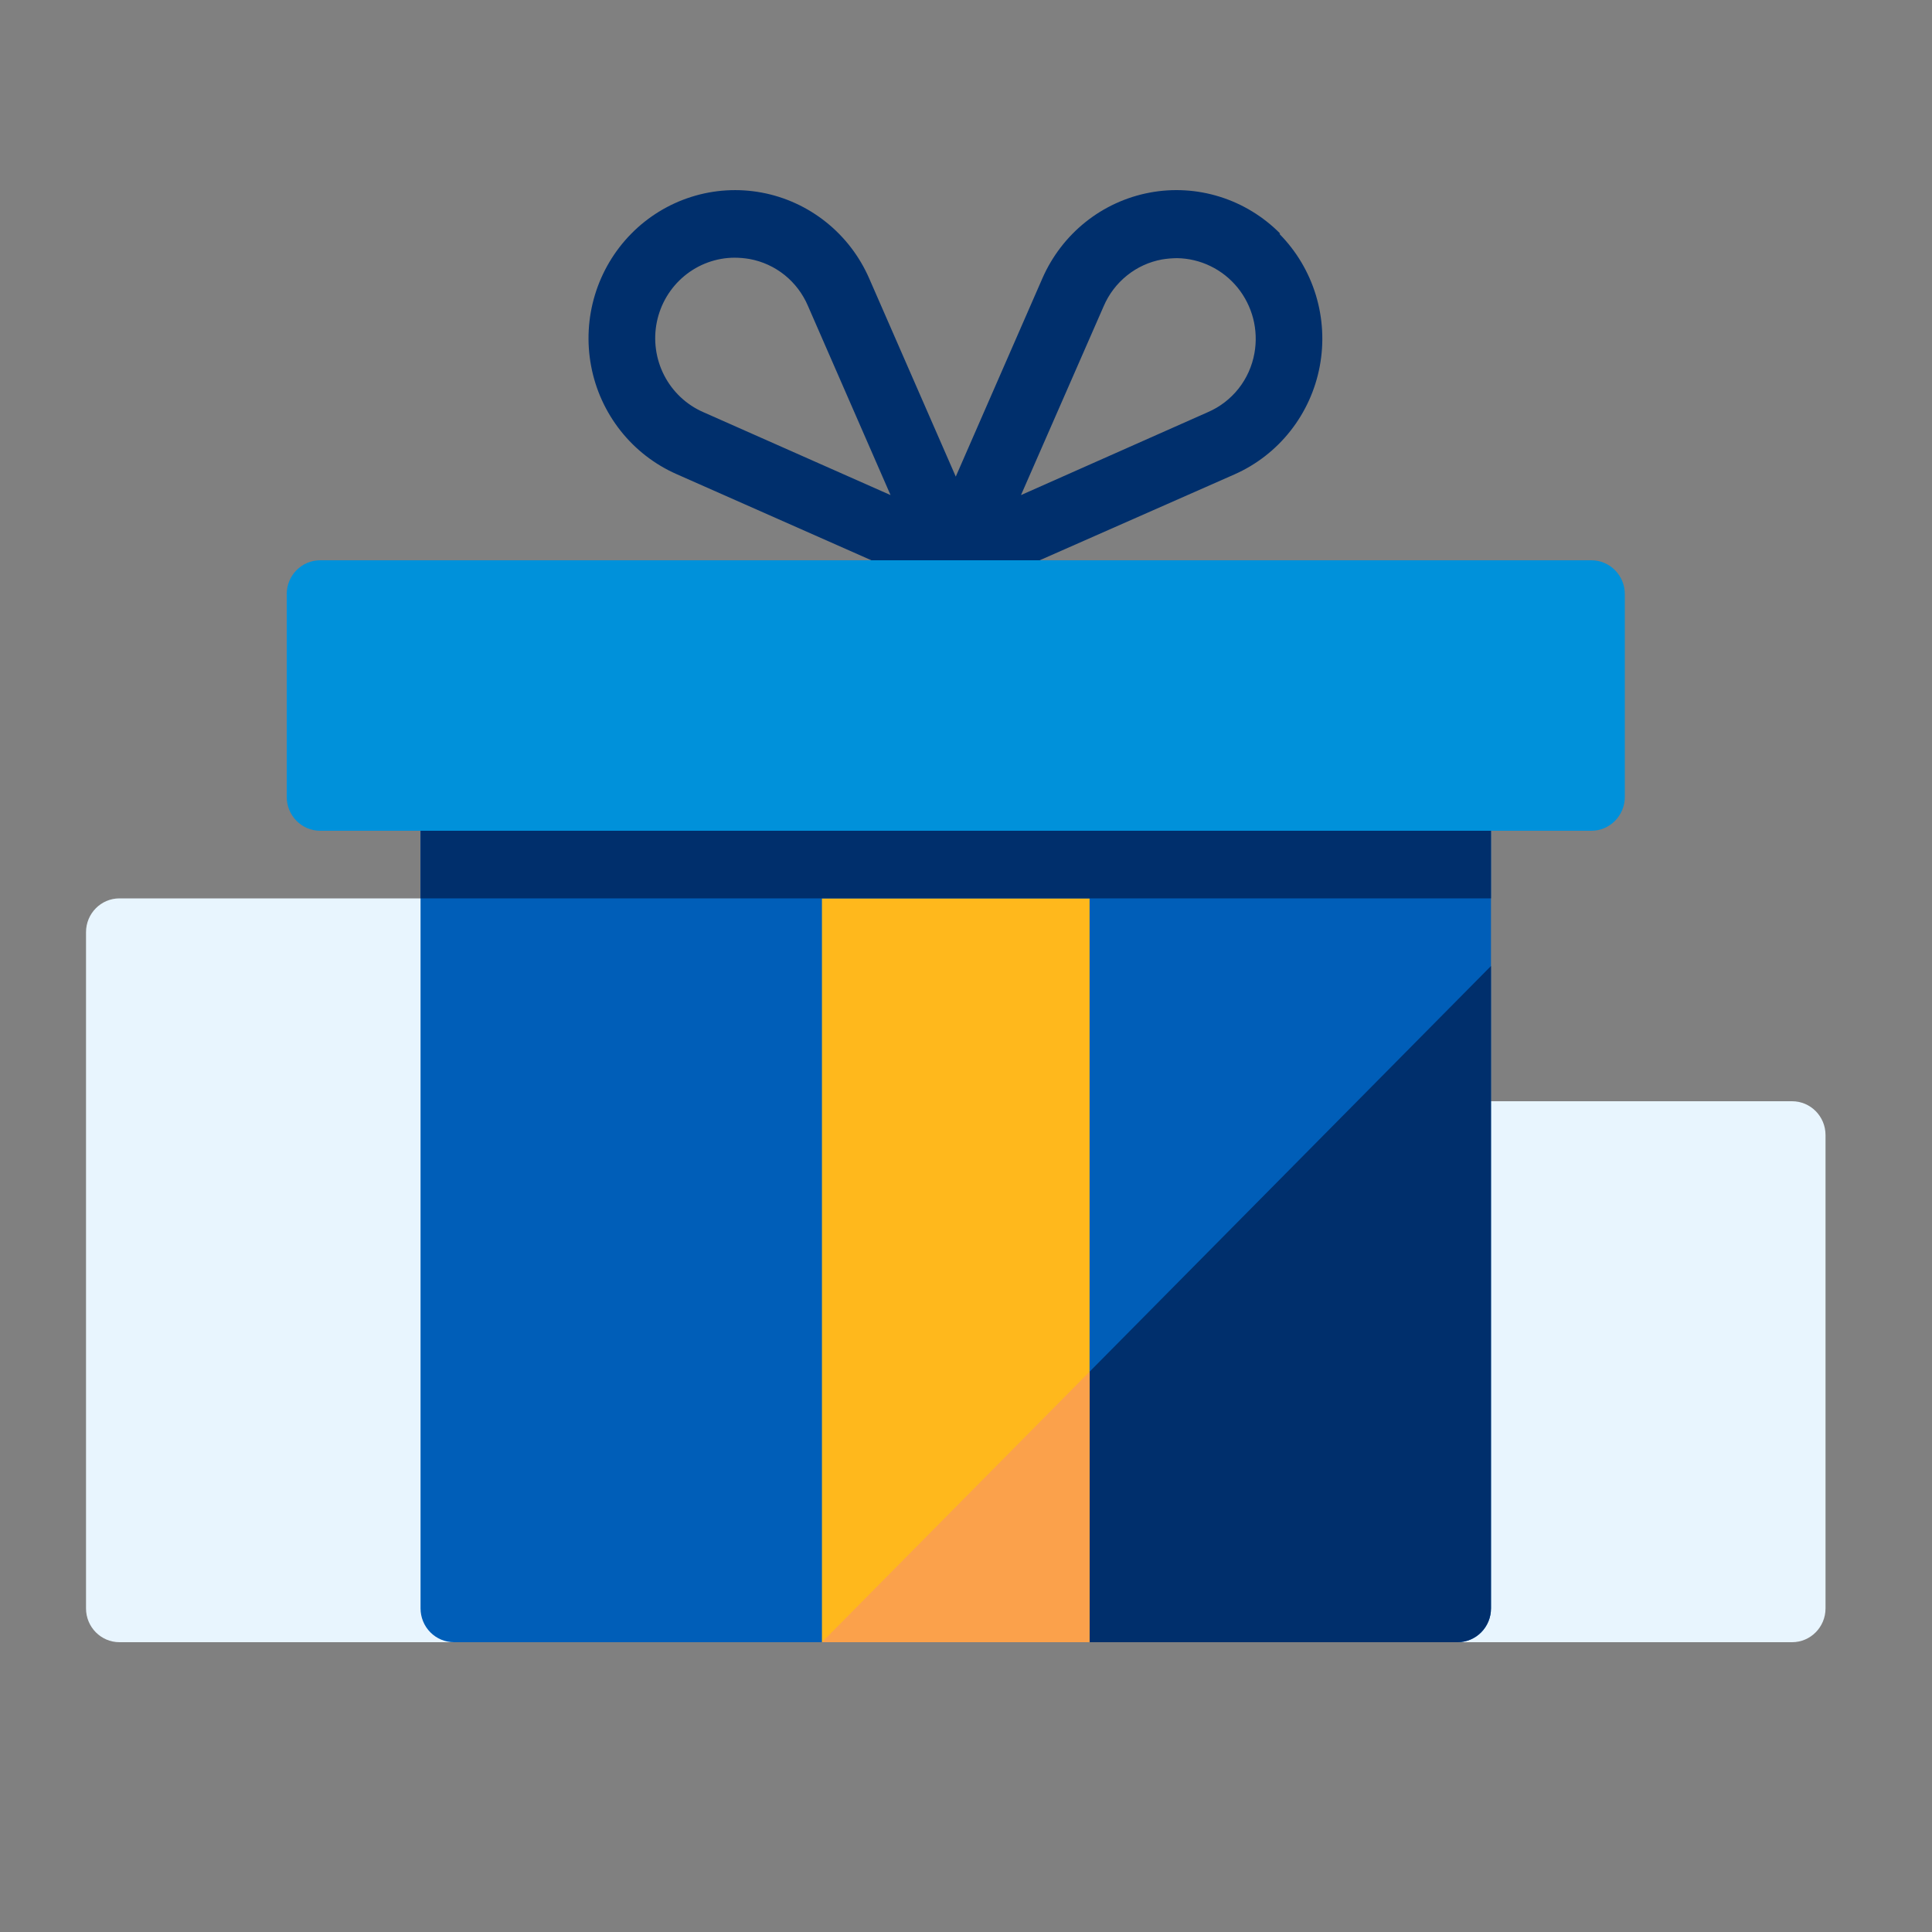
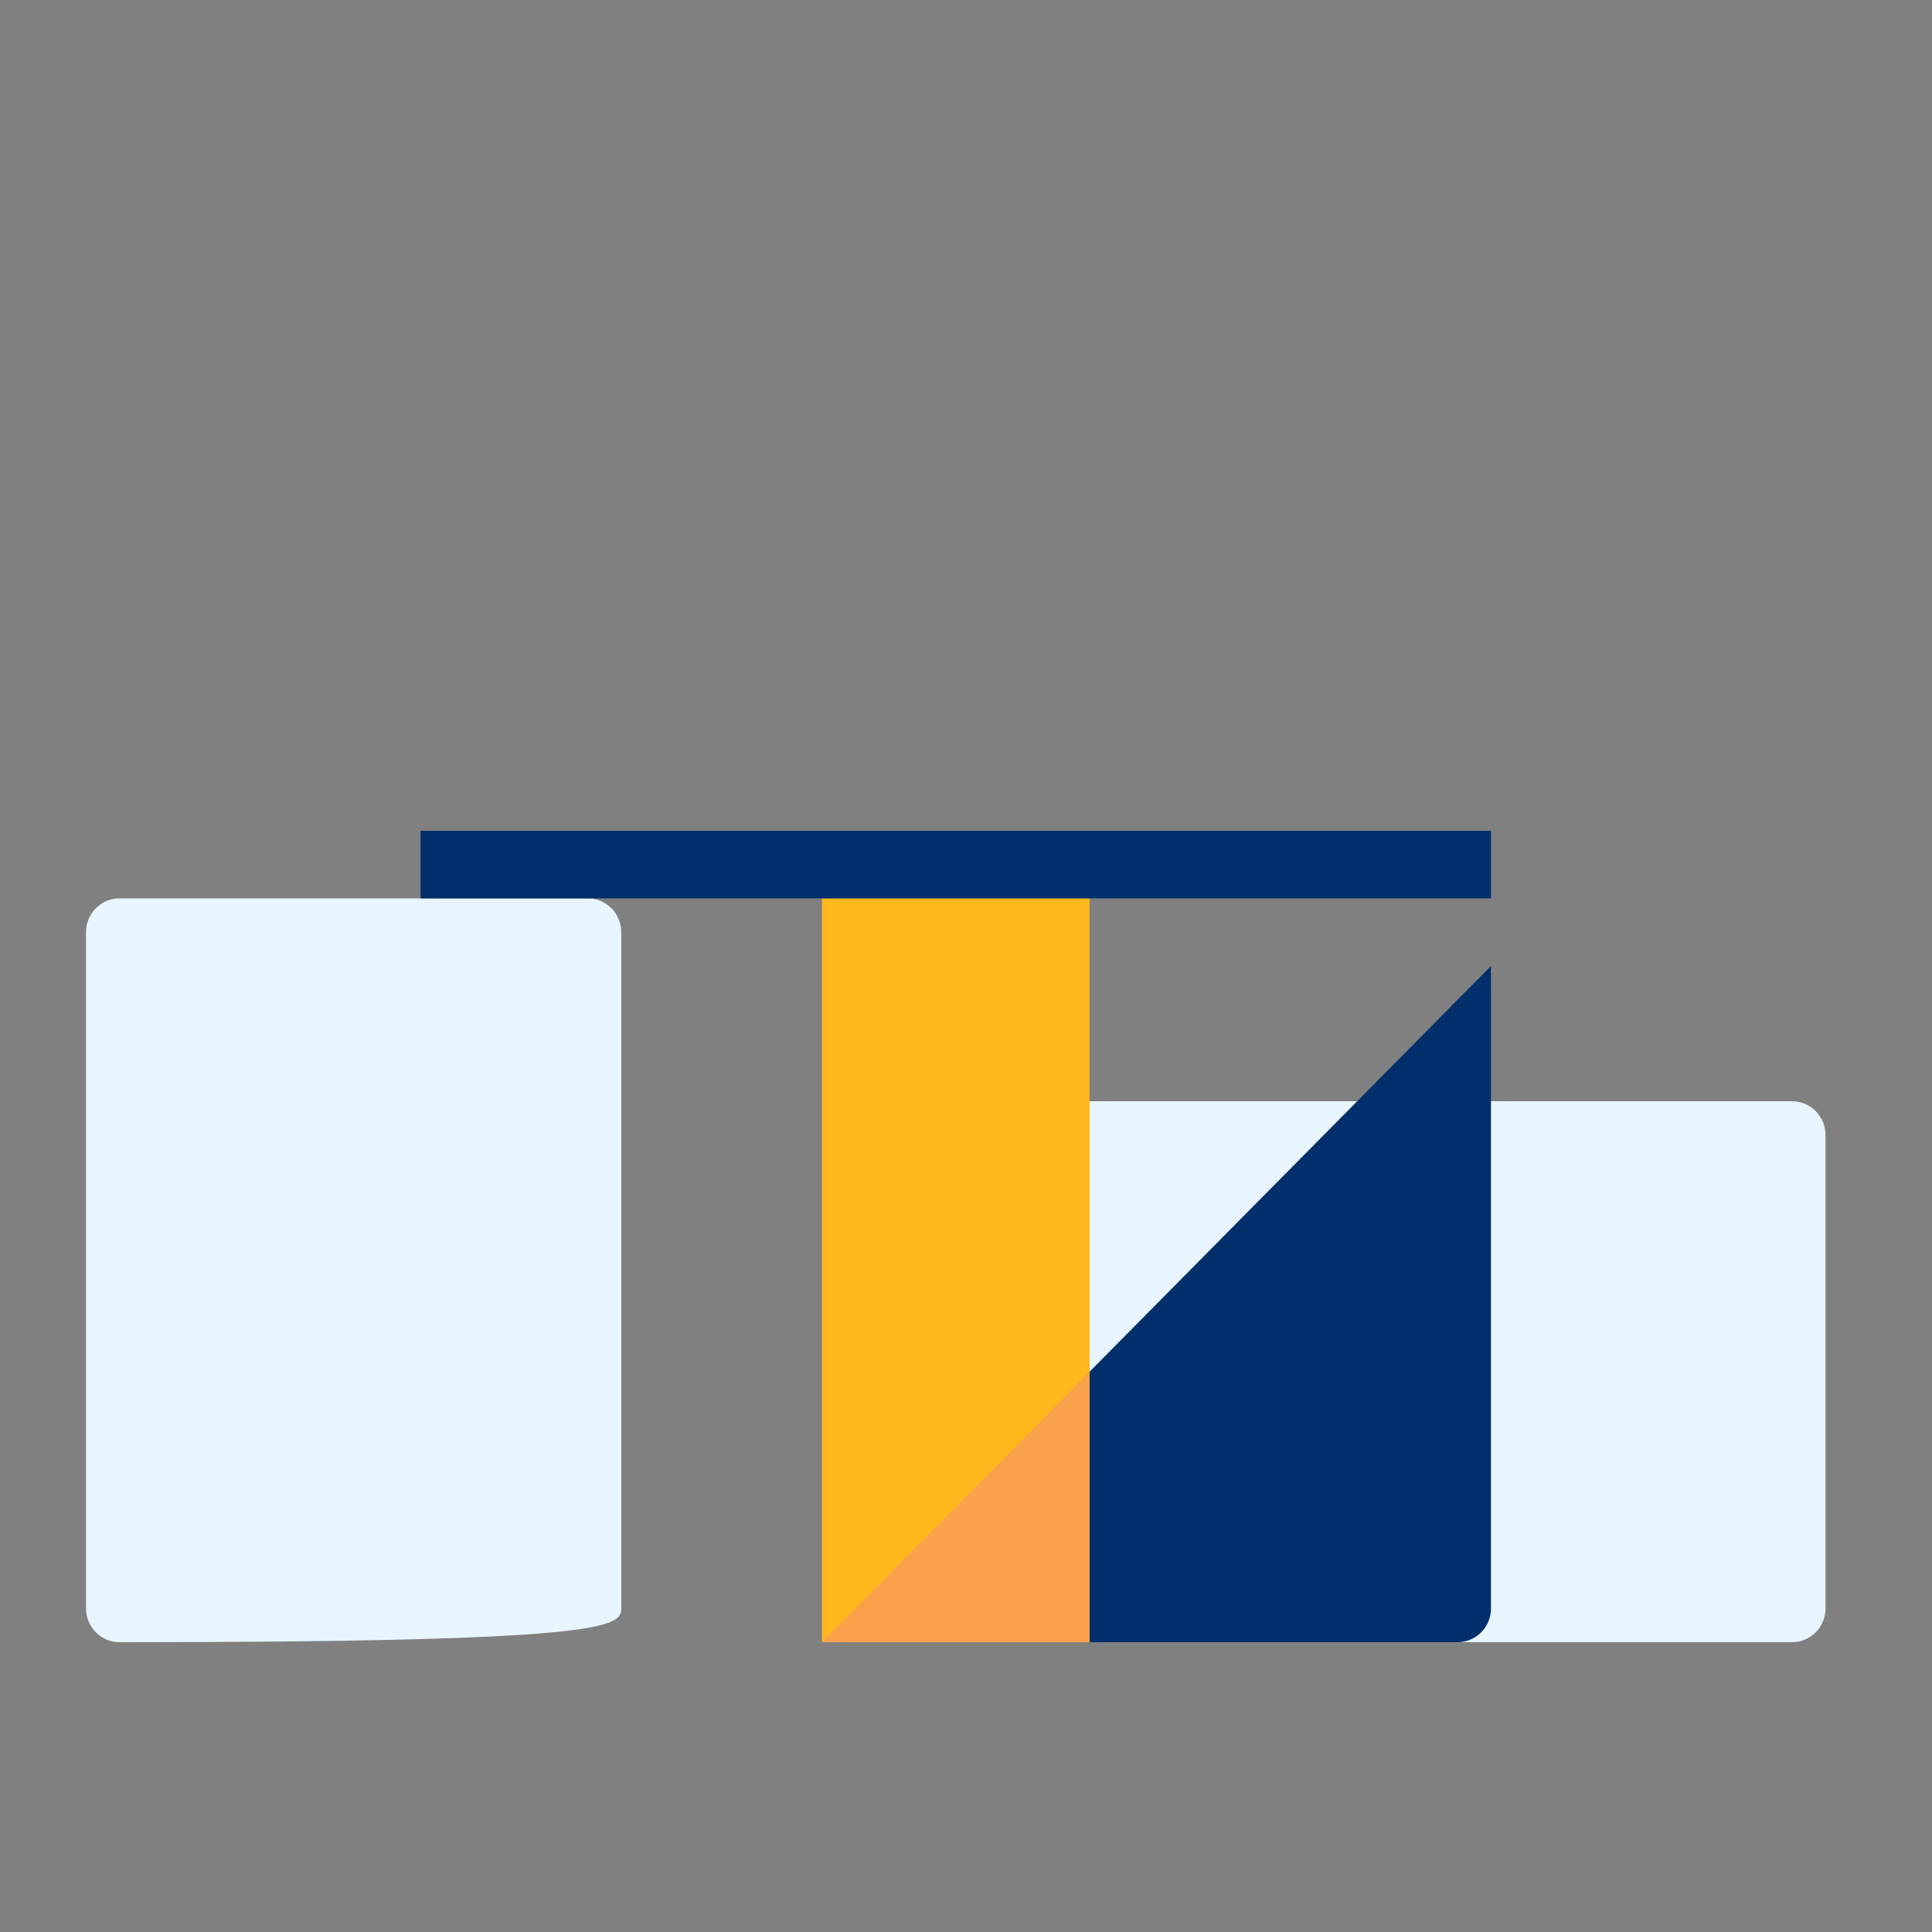
<svg xmlns="http://www.w3.org/2000/svg" width="71" height="71" viewBox="0 0 71 71" fill="none">
  <rect x="0" y="0" width="71" height="71" fill="#808080" stroke="none" />
-   <path d="M21.601 33.015H4.39C3.712 33.015 3.161 33.571 3.161 34.258V59.108C3.161 59.794 3.712 60.35 4.39 60.35H21.601C22.28 60.35 22.831 59.794 22.831 59.108V34.258C22.831 33.571 22.28 33.015 21.601 33.015Z" fill="#E8F5FE" />
+   <path d="M21.601 33.015H4.39C3.712 33.015 3.161 33.571 3.161 34.258V59.108C3.161 59.794 3.712 60.35 4.39 60.35C22.28 60.35 22.831 59.794 22.831 59.108V34.258C22.831 33.571 22.28 33.015 21.601 33.015Z" fill="#E8F5FE" />
  <path d="M65.858 40.47H36.353C35.674 40.47 35.124 41.026 35.124 41.713V59.108C35.124 59.794 35.674 60.35 36.353 60.35H65.858C66.536 60.35 67.087 59.794 67.087 59.108V41.713C67.087 41.026 66.536 40.47 65.858 40.47Z" fill="#E8F5FE" />
-   <path d="M15.455 30.53H54.793V59.107C54.793 59.437 54.664 59.753 54.433 59.986C54.203 60.219 53.89 60.35 53.564 60.35H16.684C16.358 60.35 16.045 60.219 15.815 59.986C15.584 59.753 15.455 59.437 15.455 59.107V30.53Z" fill="#005EB8" />
  <path d="M30.206 60.35L54.793 35.5V59.108C54.793 59.437 54.664 59.753 54.433 59.986C54.203 60.219 53.89 60.35 53.564 60.35H30.206Z" fill="#002F6C" />
  <path d="M40.041 33.015H30.206V60.35H40.041V33.015Z" fill="#FFB81C" />
  <path d="M30.206 60.35L40.041 50.41V60.35H30.206Z" fill="#FBA14B" />
-   <path d="M47.044 8.582C46.426 7.957 45.665 7.493 44.829 7.231C43.993 6.969 43.107 6.916 42.246 7.079C41.386 7.241 40.578 7.612 39.891 8.161C39.205 8.71 38.661 9.42 38.307 10.229L35.124 17.515L31.941 10.229C31.587 9.419 31.042 8.709 30.354 8.16C29.667 7.611 28.857 7.239 27.996 7.078C27.134 6.917 26.247 6.97 25.41 7.234C24.574 7.498 23.814 7.963 23.196 8.591C22.578 9.219 22.121 9.99 21.864 10.836C21.607 11.683 21.559 12.58 21.723 13.45C21.886 14.32 22.258 15.136 22.804 15.828C23.351 16.52 24.056 17.067 24.859 17.422L34.632 21.744H34.685H34.716H34.746H34.773H34.804H34.834H34.865H34.891H35.33H35.357H35.388H35.418H35.449H35.475H35.506H35.563H35.59L45.363 17.435C46.167 17.08 46.873 16.533 47.42 15.839C47.967 15.146 48.338 14.329 48.501 13.457C48.664 12.586 48.614 11.688 48.356 10.841C48.097 9.993 47.638 9.223 47.018 8.596L47.044 8.582ZM25.843 15.145C25.226 14.875 24.72 14.399 24.409 13.796C24.099 13.193 24.003 12.501 24.138 11.835C24.273 11.17 24.63 10.572 25.15 10.141C25.67 9.71 26.321 9.473 26.993 9.47C27.18 9.471 27.366 9.487 27.55 9.519C28.019 9.605 28.46 9.807 28.833 10.106C29.206 10.406 29.5 10.794 29.689 11.236L32.727 18.194L25.843 15.145ZM46.1 12.98C46.015 13.455 45.815 13.902 45.517 14.28C45.218 14.658 44.832 14.955 44.392 15.145L37.521 18.194L40.559 11.254C40.748 10.812 41.042 10.424 41.416 10.124C41.788 9.824 42.229 9.622 42.698 9.536C42.882 9.505 43.068 9.489 43.255 9.487C43.681 9.493 44.101 9.593 44.485 9.78C44.869 9.966 45.208 10.235 45.479 10.567C45.749 10.9 45.945 11.288 46.053 11.704C46.16 12.121 46.176 12.556 46.1 12.98Z" fill="#002F6C" />
  <path d="M54.793 30.53H15.455V33.015H54.793V30.53Z" fill="#002F6C" />
-   <path d="M58.481 20.59H11.766C11.088 20.59 10.537 21.146 10.537 21.832V29.287C10.537 29.974 11.088 30.53 11.766 30.53H58.481C59.16 30.53 59.711 29.974 59.711 29.287V21.832C59.711 21.146 59.16 20.59 58.481 20.59Z" fill="#0091DA" />
</svg>